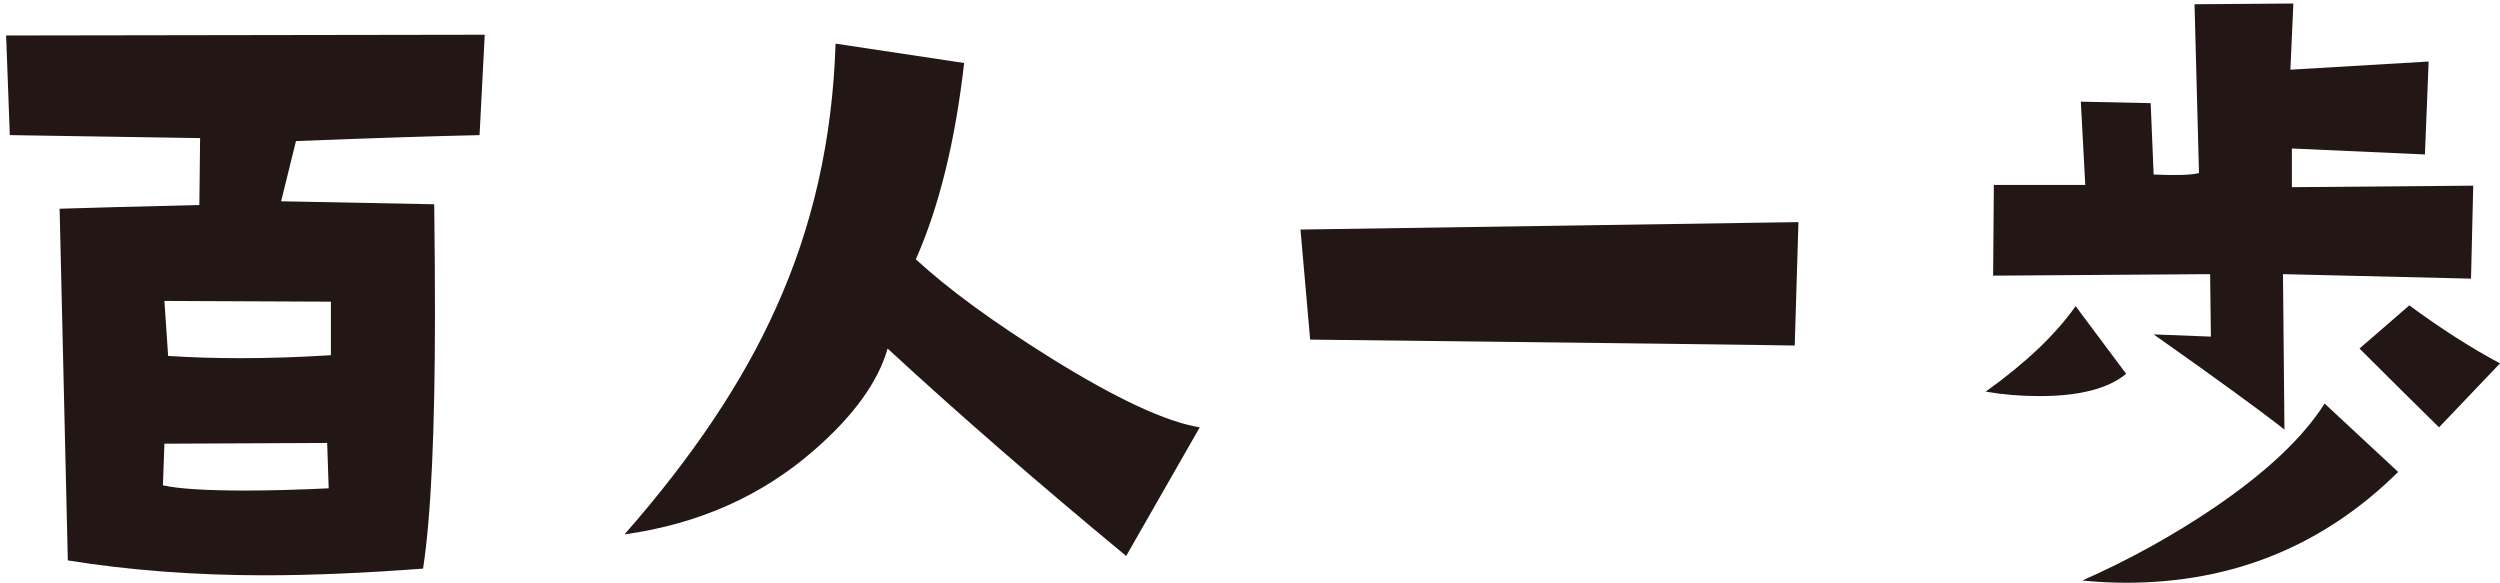
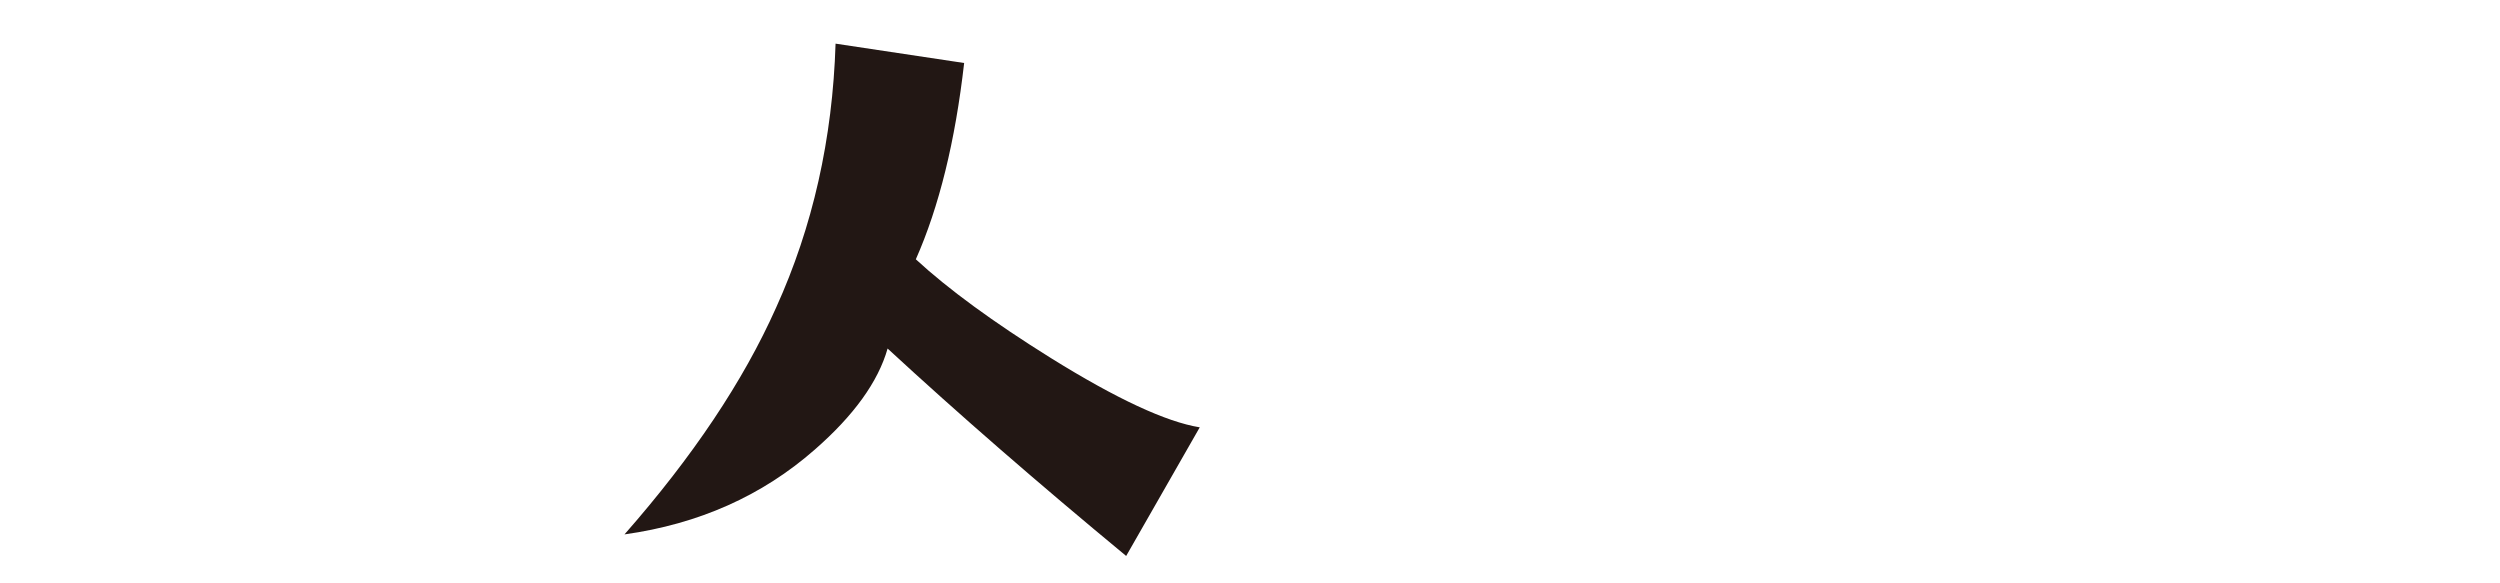
<svg xmlns="http://www.w3.org/2000/svg" id="Untitled-%u30DA%u30FC%u30B8%201" viewBox="0 0 150 35" style="background-color:#ffffff00" version="1.1" xml:space="preserve" x="0px" y="0px" width="150px" height="35px">
  <g id="%u30EC%u30A4%u30E4%u30FC_1_1">
    <g>
-       <path d="M 19.854 21.312 L 19.854 18.101 L 9.865 18.056 L 10.088 21.357 C 11.485 21.446 12.927 21.491 14.414 21.491 C 16.137 21.491 17.951 21.431 19.854 21.312 L 19.854 21.312 ZM 19.721 29.298 L 19.631 26.577 L 9.865 26.622 L 9.776 29.119 C 10.697 29.328 12.347 29.433 14.727 29.433 C 16.182 29.433 17.847 29.387 19.721 29.298 L 19.721 29.298 ZM 29.085 2.084 L 28.773 8.107 C 25.979 8.167 22.308 8.286 17.758 8.464 L 16.867 12.077 L 26.053 12.256 C 26.082 14.547 26.098 16.733 26.098 18.815 C 26.098 25.923 25.859 31.023 25.384 34.117 C 21.846 34.384 18.68 34.518 15.886 34.518 C 11.723 34.518 7.784 34.222 4.069 33.625 L 3.577 12.524 C 5.39 12.465 8.185 12.39 11.961 12.301 L 12.006 8.286 L 0.589 8.107 L 0.367 2.129 L 29.085 2.084 Z" fill="#221714" />
      <path d="M 71.985 25.64 L 67.57 33.358 C 62.248 28.957 57.476 24.808 53.256 20.912 C 52.69 22.904 51.233 24.926 48.885 26.978 C 45.733 29.744 41.928 31.439 37.469 32.064 C 41.572 27.395 44.603 22.86 46.566 18.457 C 48.766 13.61 49.955 8.33 50.134 2.619 L 57.849 3.78 C 57.313 8.48 56.347 12.405 54.95 15.558 C 56.882 17.342 59.587 19.321 63.066 21.491 C 66.99 23.93 69.963 25.313 71.985 25.64 L 71.985 25.64 Z" fill="#221714" />
-       <path d="M 107.907 13.327 L 107.684 20.733 C 106.553 20.704 96.862 20.584 78.609 20.376 L 78.029 13.773 L 107.907 13.327 Z" fill="#221714" />
-       <path d="M 150 21.803 L 146.343 25.64 C 144.946 24.272 143.356 22.695 141.571 20.912 L 144.56 18.323 C 146.462 19.722 148.275 20.882 150 21.803 L 150 21.803 ZM 143.89 28.317 C 139.401 32.749 133.961 34.965 127.569 34.965 C 126.707 34.965 125.83 34.92 124.938 34.831 C 127.762 33.581 130.423 32.109 132.92 30.413 C 136.012 28.302 138.197 26.235 139.476 24.213 L 143.89 28.317 ZM 148.394 11.14 L 148.261 16.718 L 136.979 16.449 L 137.067 25.774 C 135.552 24.585 132.935 22.681 129.219 20.064 L 132.653 20.197 L 132.608 16.449 L 119.587 16.539 L 119.632 11.096 L 125.116 11.096 L 124.849 6.1 L 129.04 6.189 L 129.219 10.472 C 130.586 10.532 131.493 10.502 131.939 10.383 L 131.672 0.255 L 137.602 0.211 L 137.424 4.181 L 145.719 3.691 L 145.496 9.267 L 137.513 8.91 L 137.513 11.231 L 148.394 11.14 ZM 127.569 22.428 C 126.499 23.32 124.759 23.766 122.352 23.766 C 121.251 23.766 120.181 23.677 119.141 23.498 C 121.549 21.774 123.347 20.064 124.537 18.368 L 127.569 22.428 Z" fill="#221714" />
    </g>
  </g>
</svg>